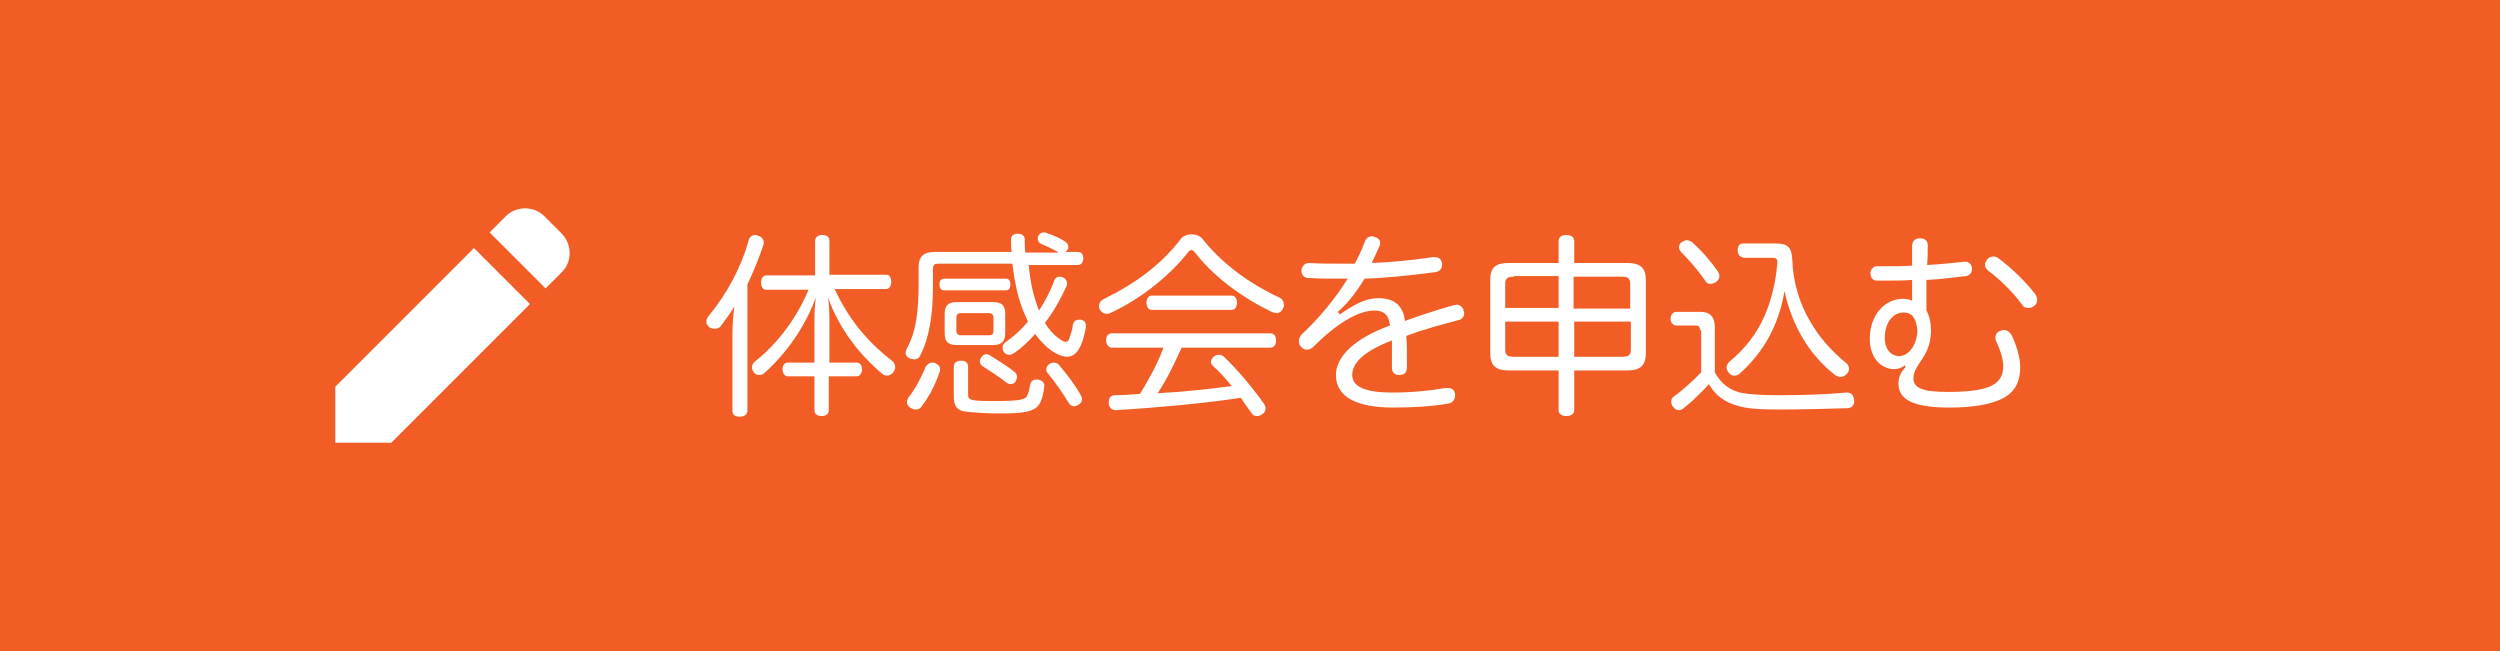
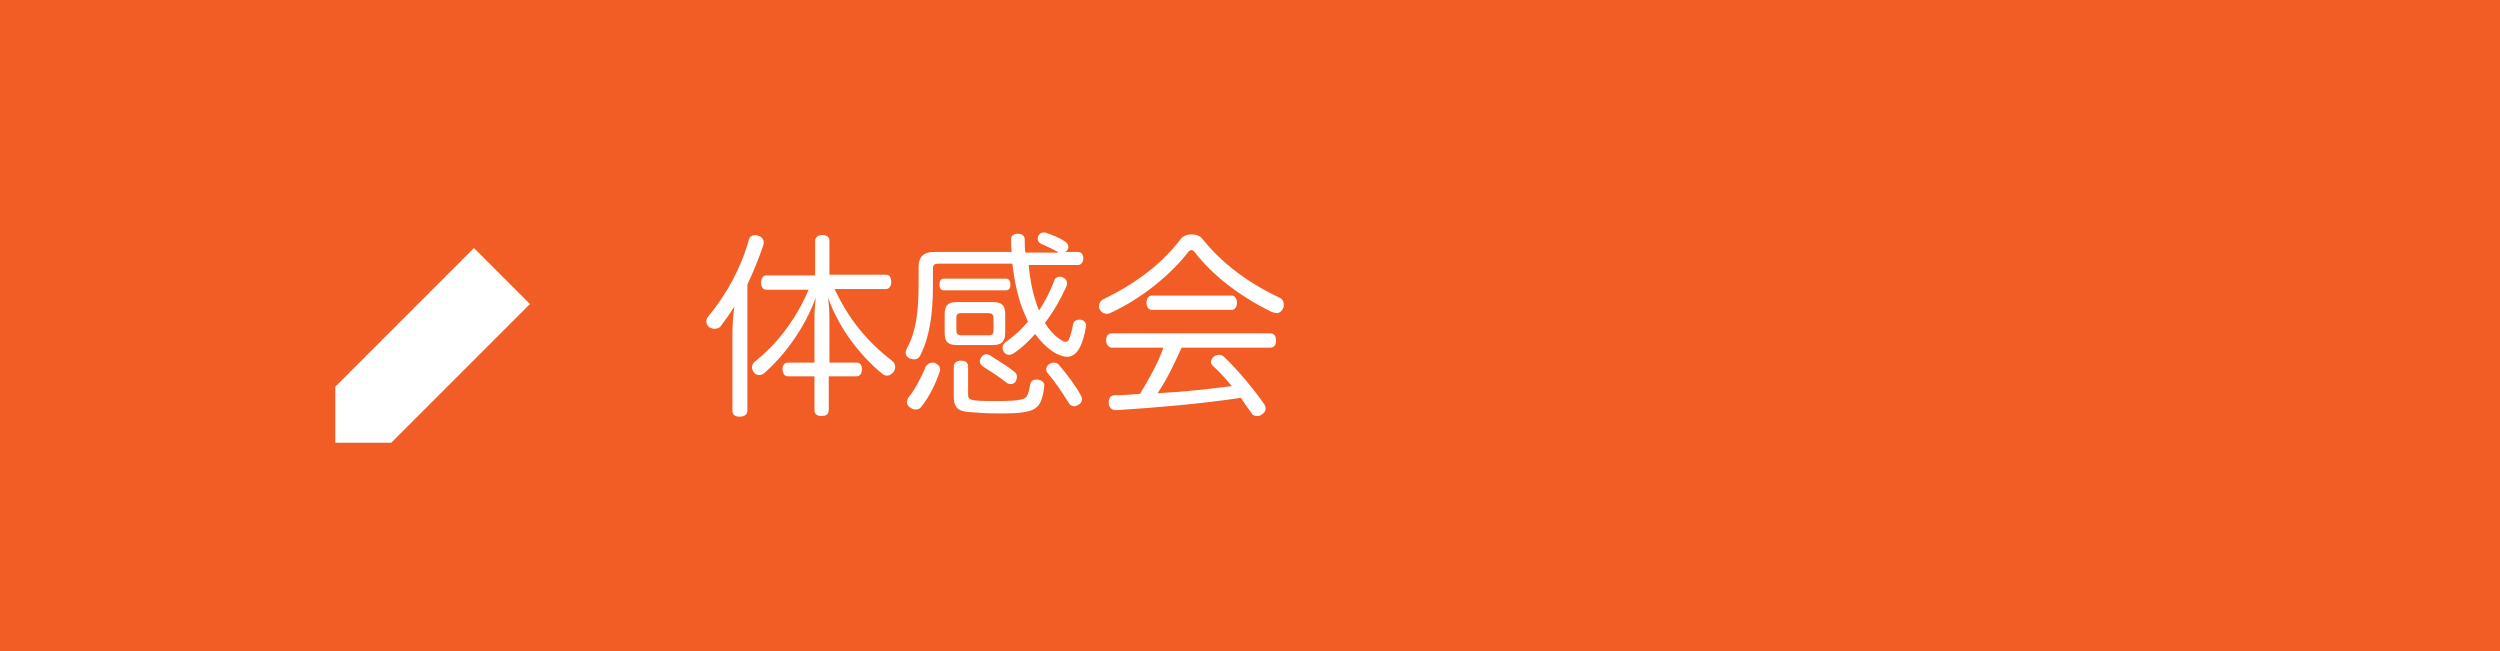
<svg xmlns="http://www.w3.org/2000/svg" version="1.1" id="レイヤー_1" x="0px" y="0px" width="384px" height="100px" viewBox="0 0 384 100" style="enable-background:new 0 0 384 100;" xml:space="preserve">
  <style type="text/css">
	.st0{fill:#F15D24;}
	.st1{fill:#FFFFFF;}
</style>
  <g>
    <rect class="st0" width="384" height="100" />
  </g>
  <g>
    <path class="st1" d="M112.5,51.6c0-1.6,0.1-3.1,0.3-4.5c-0.7,1.1-1.4,2.1-2.1,3c-0.2,0.3-0.6,0.4-1,0.4c-0.2,0-0.5-0.1-0.7-0.2   c-0.3-0.2-0.5-0.5-0.5-0.9c0-0.3,0.1-0.6,0.3-0.8c2.8-3.4,5-7.4,6.2-11.7c0.1-0.5,0.5-0.8,1-0.8c0.1,0,0.3,0,0.4,0.1   c0.5,0.1,0.9,0.5,0.9,1c0,0.1,0,0.2,0,0.3c-0.7,2.1-1.6,4.3-2.5,6.2v19.4c0,0.6-0.5,0.9-1.2,0.9s-1.1-0.3-1.1-0.9V51.6z    M131.6,55.7c0.5,0,0.8,0.4,0.8,1c0,0.6-0.3,1.1-0.8,1.1h-4.3V63c0,0.6-0.4,0.9-1.1,0.9c-0.7,0-1.1-0.3-1.1-0.9v-5.2H121   c-0.5,0-0.8-0.5-0.8-1.1c0-0.6,0.3-1,0.8-1h4.1V49c0-1.3,0.1-2.5,0.2-3.3c-1.6,4.5-4.7,8.8-7.9,11.6c-0.2,0.2-0.5,0.3-0.8,0.3   c-0.3,0-0.6-0.1-0.8-0.4c-0.2-0.3-0.3-0.5-0.3-0.8c0-0.3,0.2-0.7,0.5-0.9c2.9-2.3,6.1-6,8.2-11h-6.5c-0.5,0-0.8-0.4-0.8-1.1   c0-0.6,0.3-1.1,0.8-1.1h7.5V37c0-0.6,0.5-0.9,1.1-0.9c0.7,0,1.1,0.3,1.1,0.9v5.2h8.7c0.5,0,0.8,0.4,0.8,1.1c0,0.6-0.3,1.1-0.8,1.1   h-7.9c2.1,4.5,4.9,8,8.8,11c0.3,0.2,0.5,0.6,0.5,1c0,0.3-0.1,0.5-0.3,0.8c-0.3,0.3-0.6,0.5-0.9,0.5s-0.6-0.1-0.8-0.3   c-3.3-2.7-6.7-7-8.3-11.7c0.1,0.9,0.2,2,0.2,3.3v6.7H131.6z" />
    <path class="st1" d="M162.6,38.8c-0.1,0-0.1,0-0.1-0.1c-0.8-0.4-1.7-0.9-2.5-1.2c-0.4-0.2-0.6-0.4-0.6-0.8c0-0.1,0-0.3,0.1-0.5   c0.2-0.3,0.4-0.5,0.8-0.5c0.1,0,0.3,0,0.5,0.1c0.9,0.3,2.1,0.8,2.8,1.3c0.3,0.2,0.5,0.5,0.5,0.8c0,0.1,0,0.3-0.1,0.4   c-0.1,0.2-0.3,0.4-0.5,0.4h2.1c0.5,0,0.8,0.4,0.8,1c0,0.5-0.3,1-0.8,1h-7.6c0.2,2.2,0.6,4.2,1.2,5.9c0.1,0.4,0.3,0.8,0.4,1.1   c0.9-1.4,1.7-2.9,2.3-4.5c0.1-0.5,0.5-0.7,0.8-0.7c0.2,0,0.3,0,0.5,0.1c0.4,0.1,0.7,0.5,0.7,0.9c0,0.1,0,0.3-0.1,0.5   c-0.9,2-2,3.9-3.3,5.6c0.6,1,1.4,1.9,2.3,2.5c0.4,0.3,0.7,0.4,0.9,0.4c0.2,0,0.4-0.1,0.5-0.4c0.2-0.5,0.5-1.4,0.6-2.2   c0.1-0.5,0.4-0.8,1-0.8c0.1,0,0.1,0,0.2,0c0.5,0.1,0.8,0.4,0.8,0.9c0,0.1,0,0.1,0,0.2c-0.2,1.3-0.6,2.7-1.2,3.6c-0.4,0.6-1,1-1.7,1   c-0.6,0-1.4-0.3-2.2-0.8c-1-0.7-1.9-1.6-2.7-2.7c-1,1.1-2,2.1-3.2,2.9c-0.3,0.2-0.5,0.3-0.8,0.3c-0.3,0-0.5-0.1-0.8-0.4   c-0.1-0.2-0.2-0.4-0.2-0.7c0-0.3,0.1-0.6,0.4-0.8c1.4-1,2.5-2,3.5-3.2c-0.3-0.7-0.6-1.3-0.9-2.1c-0.7-1.9-1.2-4.2-1.5-6.8h-11.3   c-0.6,0-0.9,0.1-0.9,0.8v2.6c0,4.3-0.5,7.8-1.9,10.6c-0.2,0.5-0.6,0.7-1,0.7c-0.2,0-0.5-0.1-0.8-0.2c-0.3-0.2-0.5-0.5-0.5-0.8   c0-0.2,0.1-0.4,0.2-0.7c1.4-2.5,1.8-5.6,1.8-10v-2.5c0-1.6,0.8-2.3,2.4-2.3h11.9c-0.1-0.6-0.1-1.3-0.1-1.9c0-0.6,0.4-0.9,1-0.9   c0.7,0,1.1,0.3,1.1,0.9c0,0.7,0,1.4,0.1,2H162.6z M143.2,55.7c0.2,0,0.4,0,0.5,0.1c0.4,0.2,0.7,0.5,0.7,0.9c0,0.1,0,0.3-0.1,0.5   c-0.6,1.8-1.6,3.8-2.8,5.3c-0.2,0.3-0.5,0.4-0.9,0.4c-0.3,0-0.5-0.1-0.8-0.3c-0.3-0.2-0.5-0.5-0.5-0.8c0-0.2,0.1-0.5,0.2-0.7   c1-1.2,2-3.1,2.7-4.8C142.5,55.9,142.8,55.7,143.2,55.7z M145,44.6c-0.5,0-0.7-0.4-0.7-0.9c0-0.5,0.2-0.9,0.7-0.9h9.5   c0.5,0,0.7,0.4,0.7,0.9c0,0.5-0.2,0.9-0.7,0.9H145z M152.5,46.4c1.4,0,1.9,0.5,1.9,1.9v2.8c0,1.4-0.6,1.9-1.9,1.9H147   c-1.4,0-1.9-0.5-1.9-1.9v-2.8c0-1.4,0.5-1.9,1.9-1.9H152.5z M146.5,56.3c0-0.5,0.4-0.9,1.1-0.9c0.7,0,1.1,0.3,1.1,0.9v4.2   c0,1,0.2,1.1,4.4,1.1c3.8,0,4.3-0.3,4.6-0.7c0.2-0.4,0.4-0.9,0.5-1.7c0.1-0.6,0.4-0.9,1-0.9c0.1,0,0.1,0,0.2,0c0.6,0.1,1,0.4,1,0.9   c0,0,0,0.1,0,0.1c-0.1,1-0.3,1.9-0.6,2.5c-0.4,0.8-1.1,1.3-2.5,1.5c-1,0.2-2.5,0.2-4.1,0.2s-3.1-0.1-4.2-0.2   c-2-0.1-2.5-0.8-2.5-2.5V56.3z M147.6,48.1c-0.4,0-0.7,0.1-0.7,0.7v2c0,0.5,0.3,0.7,0.7,0.7h4.3c0.4,0,0.7-0.1,0.7-0.7v-2   c0-0.5-0.3-0.7-0.7-0.7H147.6z M155.8,57.1c0.3,0.2,0.4,0.5,0.4,0.8c0,0.2-0.1,0.5-0.2,0.7c-0.2,0.3-0.5,0.4-0.8,0.4   c-0.2,0-0.5-0.1-0.7-0.3c-1-0.8-2.4-1.7-3.5-2.4c-0.3-0.2-0.5-0.5-0.5-0.8c0-0.2,0.1-0.4,0.2-0.6c0.2-0.3,0.5-0.5,0.8-0.5   c0.2,0,0.4,0.1,0.6,0.2C153.3,55.4,154.7,56.2,155.8,57.1z M160.7,56.7c0-0.3,0.2-0.6,0.5-0.8c0.2-0.1,0.4-0.2,0.6-0.2   c0.4,0,0.7,0.1,0.9,0.4c1.1,1.3,2.5,3.1,3.3,4.6c0.1,0.2,0.2,0.4,0.2,0.6c0,0.4-0.2,0.7-0.6,0.9c-0.2,0.1-0.4,0.2-0.6,0.2   c-0.4,0-0.7-0.2-0.9-0.6c-0.8-1.3-2-3.1-3.1-4.4C160.8,57.2,160.7,57,160.7,56.7z" />
    <path class="st1" d="M183,36c0.7,0,1.3,0.2,1.7,0.7c3.1,3.9,7.3,6.9,11.8,9c0.5,0.2,0.7,0.7,0.7,1.1c0,0.2,0,0.4-0.1,0.5   c-0.2,0.5-0.6,0.8-1,0.8c-0.2,0-0.5-0.1-0.8-0.2c-4.7-2.3-9-5.5-11.9-9.3c-0.1-0.1-0.3-0.2-0.4-0.2c-0.1,0-0.2,0.1-0.4,0.2   c-2.7,3.5-7.1,7.2-12.1,9.5c-0.2,0.1-0.3,0.1-0.5,0.1c-0.4,0-0.8-0.2-1.1-0.7c-0.1-0.2-0.1-0.4-0.1-0.5c0-0.4,0.3-0.9,0.8-1.1   c4.7-2.3,8.7-5.2,11.7-9.1C181.6,36.3,182.3,36,183,36z M181.5,53.4c-1.1,2.4-2.2,4.8-3.7,7c3.8-0.2,7.6-0.6,11.4-1.1   c-0.9-1.1-1.9-2.2-2.9-3.1c-0.2-0.2-0.3-0.4-0.3-0.6c0-0.3,0.2-0.6,0.4-0.8c0.3-0.2,0.5-0.3,0.8-0.3c0.3,0,0.6,0.1,0.8,0.3   c2.2,2.1,4.6,5,6.2,7.3c0.1,0.2,0.2,0.4,0.2,0.6c0,0.4-0.2,0.7-0.5,0.9c-0.2,0.2-0.5,0.3-0.8,0.3c-0.4,0-0.7-0.1-0.9-0.5   c-0.5-0.7-1.1-1.5-1.6-2.3c-5.9,0.9-12.8,1.5-19.1,1.9c0,0,0,0-0.1,0c-0.6,0-1.1-0.4-1.1-1.1c0,0,0-0.1,0-0.1c0-0.7,0.3-1.1,1-1.1   c1.3,0,2.5-0.1,3.8-0.2c1.4-2.3,2.7-4.6,3.6-7.1h-7.9c-0.5,0-0.9-0.5-0.9-1.1c0-0.7,0.3-1.1,0.9-1.1h24.3c0.6,0,0.9,0.4,0.9,1.1   c0,0.7-0.3,1.1-0.9,1.1H181.5z M189.2,45.4c0.5,0,0.8,0.5,0.8,1.1s-0.3,1.1-0.8,1.1h-12.3c-0.5,0-0.8-0.5-0.8-1.1s0.3-1.1,0.8-1.1   H189.2z" />
-     <path class="st1" d="M205.8,48.3c2.3-1.6,4-2.5,5.9-2.5c2.2,0,3.8,0.9,4.1,3.5c2.7-1,5.3-1.8,7.4-2.4c0.2,0,0.4-0.1,0.5-0.1   c0.5,0,0.9,0.3,1.1,0.8c0,0.2,0.1,0.3,0.1,0.5c0,0.5-0.3,1-1,1.1c-2.2,0.6-5,1.3-7.9,2.4c0.1,1.1,0.1,2.1,0.1,3.2   c0,0.6,0,1.1,0,1.7c0,0.8-0.5,1.1-1.2,1.1c-0.7,0-1.1-0.4-1.1-1.1c0-0.8,0-1.8,0-2.8c0-0.5,0-1,0-1.4c-4.2,1.6-6.1,3.4-6.1,5.3   c0,1.8,2,2.7,6.2,2.7c2.9,0,5.9-0.3,8.1-0.7c0.1,0,0.3,0,0.4,0c0.6,0,1,0.3,1.1,0.9c0,0.1,0,0.2,0,0.3c0,0.6-0.4,1.1-1.1,1.2   c-2.2,0.4-5.2,0.6-8.4,0.6c-5.6,0-8.8-1.6-8.8-5c0-2.8,2.8-5.6,8.3-7.6c-0.2-1.8-1.1-2.3-2.4-2.3c-2.5,0-5.8,2-9.4,5.6   c-0.3,0.3-0.6,0.4-1,0.4c-0.3,0-0.6-0.1-0.8-0.4c-0.3-0.2-0.4-0.6-0.4-0.9c0-0.4,0.2-0.7,0.4-1c2.6-2.4,5.2-5.5,7.1-8.6   c-0.4,0-0.9,0-1.4,0c-1.5,0-3.2,0-4.6-0.1c-0.7,0-1.1-0.5-1.1-1.1c0,0,0-0.1,0-0.1c0.1-0.6,0.5-1.1,1.1-1.1c0,0,0.1,0,0.1,0   c1.4,0.1,3.3,0.1,5.3,0.1c0.6,0,1.1,0,1.7,0c0.6-1.1,1.1-2.2,1.5-3.3c0.2-0.6,0.6-0.9,1.1-0.9c0.1,0,0.3,0,0.4,0.1   c0.6,0.1,0.9,0.5,0.9,0.9c0,0.1,0,0.3-0.1,0.5c-0.4,0.9-0.8,1.7-1.2,2.6c2.6-0.1,6.1-0.4,9.4-0.9c0.1,0,0.2,0,0.3,0   c0.6,0,1,0.3,1.1,1c0,0.1,0,0.1,0,0.2c0,0.6-0.4,1-1,1.1c-3.8,0.5-7.5,0.9-10.9,1c-1.2,2-2.6,3.8-4.1,5.1L205.8,48.3z" />
-     <path class="st1" d="M239.4,37c0-0.6,0.5-0.9,1.2-0.9s1.2,0.3,1.2,0.9v3.4h8.2c2,0,2.8,0.8,2.8,2.6v11.2c0,1.9-0.8,2.7-2.8,2.7   h-8.2V63c0,0.6-0.5,0.9-1.2,0.9s-1.2-0.3-1.2-0.9v-6.1h-7.7c-2,0-2.8-0.8-2.8-2.7V43c0-1.9,0.8-2.6,2.8-2.6h7.7V37z M232.5,42.5   c-1,0-1.3,0.3-1.3,1.1v3.7h8.2v-4.9H232.5z M231.2,49.4v4.3c0,0.8,0.3,1.1,1.3,1.1h6.9v-5.4H231.2z M250.4,47.3v-3.7   c0-0.8-0.3-1.1-1.3-1.1h-7.4v4.9H250.4z M249.2,54.8c1,0,1.3-0.3,1.3-1.1v-4.3h-8.7v5.4H249.2z" />
-     <path class="st1" d="M261.1,50.7c0-0.6-0.2-0.7-0.7-0.7h-2.9c-0.5,0-0.9-0.4-0.9-1c0-0.7,0.4-1.1,0.9-1.1h3.7   c1.5,0,2.2,0.8,2.2,2.4v6.9c1,1.8,2.3,2.7,3.9,3.1c1.4,0.3,3.3,0.4,5.8,0.4c3.7,0,7.3-0.1,10.4-0.4c0.1,0,0.1,0,0.2,0   c0.7,0,1,0.4,1.1,1.2c0,0,0,0.1,0,0.1c0,0.7-0.4,1.1-1.1,1.1c-3,0.1-7,0.2-10.6,0.2c-2.5,0-4.8-0.1-6.3-0.6   c-1.8-0.5-3.4-1.6-4.3-3.3c-1.3,1.4-2.6,2.7-3.9,3.7c-0.2,0.2-0.5,0.3-0.7,0.3c-0.3,0-0.6-0.1-0.9-0.5c-0.2-0.2-0.3-0.5-0.3-0.8   c0-0.3,0.1-0.6,0.4-0.8c1.3-0.9,2.8-2.3,4.2-3.7V50.7z M263.8,41.6c0.2,0.3,0.3,0.5,0.3,0.8c0,0.3-0.1,0.6-0.5,0.9   c-0.3,0.2-0.6,0.3-0.9,0.3c-0.3,0-0.6-0.1-0.8-0.5c-1-1.5-2.5-3.2-3.6-4.3c-0.2-0.2-0.4-0.5-0.4-0.8c0-0.3,0.1-0.6,0.4-0.8   c0.3-0.2,0.6-0.3,0.8-0.3c0.3,0,0.5,0.1,0.8,0.3C261.3,38.4,262.9,40.3,263.8,41.6z M267.7,39.5c-0.5,0-0.8-0.5-0.8-1.1   s0.3-1,0.8-1h5.1c1.8,0,2.4,0.6,2.5,2.5c0.1,3.4,1.1,6.7,2.7,9.4c1.4,2.5,3.4,4.7,5.5,6.4c0.3,0.2,0.5,0.6,0.5,0.9   c0,0.3-0.1,0.6-0.3,0.8c-0.3,0.3-0.6,0.5-1,0.5c-0.2,0-0.5-0.1-0.7-0.2c-4.1-3.1-6.8-7.8-7.9-13c-0.9,5.3-3.2,9.4-6.9,12.7   c-0.2,0.2-0.5,0.3-0.8,0.3c-0.3,0-0.6-0.1-0.8-0.4c-0.3-0.3-0.4-0.6-0.4-0.9c0-0.3,0.2-0.6,0.5-0.9c2.3-1.9,4.1-4.2,5.3-6.9   c1.1-2.5,1.8-5.4,2-8.3c0-0.1,0-0.1,0-0.1c0-0.5-0.3-0.6-0.8-0.6H267.7z" />
-     <path class="st1" d="M292.6,56.1c-0.5,0.4-1,0.6-1.7,0.6c0,0-0.1,0-0.1,0c-1.9-0.1-3.6-1.7-3.6-4.7c0-3.6,2.3-6.1,5.1-6.1   c0.5,0,1,0.1,1.4,0.3c0-1,0-2.2,0-3.2c-1.3,0.1-2.5,0.1-3.7,0.1c-0.6,0-1.1,0-1.7,0c-0.6,0-1-0.4-1-1.1c0-0.6,0.4-1.1,1-1.1   c0.4,0,0.9,0,1.3,0c1.3,0,2.7,0,4.1-0.1c0-0.9,0-1.9,0-3c0-0.8,0.5-1.2,1.2-1.2c0.8,0,1.2,0.4,1.2,1.1c0,1,0,2-0.1,3   c2-0.1,4-0.3,5.7-0.5c0.1,0,0.1,0,0.2,0c0.5,0,0.9,0.3,1,1c0,0.1,0,0.1,0,0.2c0,0.5-0.4,0.9-0.9,1c-1.8,0.2-3.9,0.5-6.1,0.6   c0,1.5,0,3.1,0,4.7c0.5,0.9,0.7,2,0.7,3.1c0,1.7-0.5,3.1-1.4,4.4c-0.9,1.3-1.3,2.1-1.3,2.9c0,1.6,1.6,2.1,5.4,2.1   c3,0,5.4-0.3,6.7-1c1.1-0.6,1.7-1.5,1.7-3c0-1-0.5-2.6-1.1-3.8c-0.1-0.2-0.1-0.4-0.1-0.6c0-0.4,0.3-0.9,0.8-1   c0.2-0.1,0.3-0.1,0.5-0.1c0.5,0,0.9,0.3,1.2,0.8c0.7,1.5,1.3,3.3,1.3,4.9c0,2.5-1,4-2.9,4.9c-1.7,0.8-4.2,1.3-8,1.3   c-5.5,0-7.8-1.2-7.8-3.7c0-1,0.4-1.8,1.1-2.5L292.6,56.1z M292.4,48c-1.6,0-2.9,1.5-2.9,3.9c0,1.9,1.1,2.8,2.2,2.8   c1.6,0,2.8-2,2.8-3.9C294.4,49.1,293.8,48,292.4,48z M312.9,46c0,0.4-0.1,0.8-0.5,1c-0.2,0.2-0.5,0.3-0.8,0.3c-0.4,0-0.8-0.1-1-0.5   c-1.4-1.9-3.3-3.8-5.3-5.3c-0.2-0.2-0.4-0.5-0.4-0.8s0.1-0.6,0.4-0.9c0.2-0.3,0.6-0.4,0.9-0.4c0.3,0,0.5,0.1,0.8,0.3   c2,1.5,4.2,3.6,5.7,5.6C312.8,45.5,312.9,45.8,312.9,46z" />
  </g>
  <g>
-     <path class="st1" d="M86.3,35.9l-2.7-2.7c-1.6-1.6-4.3-1.6-5.9,0l-2.5,2.5l8.6,8.6l2.5-2.5C87.9,40.2,87.9,37.6,86.3,35.9z" />
    <polygon class="st1" points="51.5,59.4 51.5,68 60.1,68 81.4,46.7 72.8,38.1  " />
  </g>
</svg>